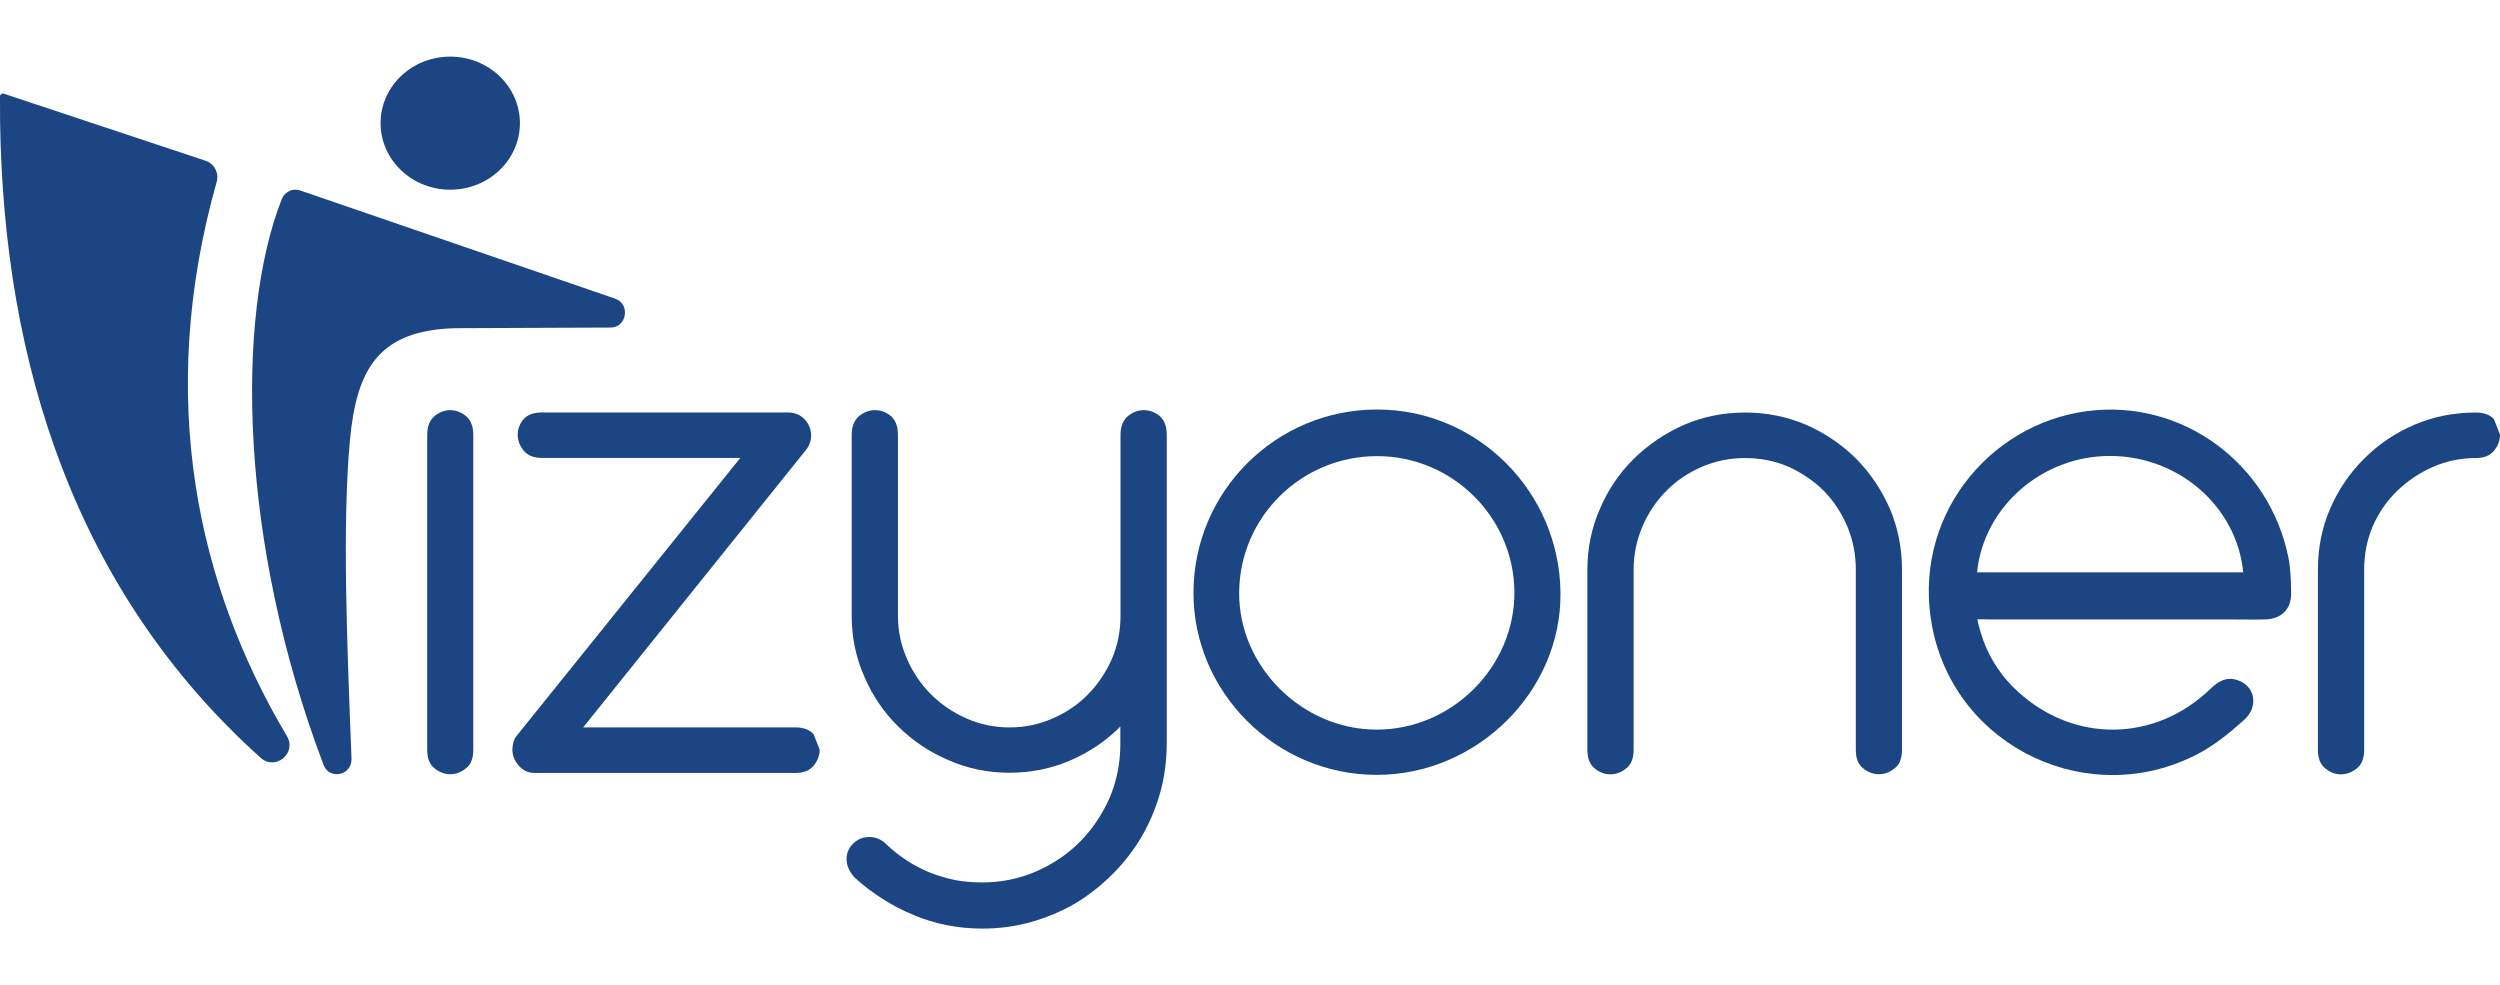
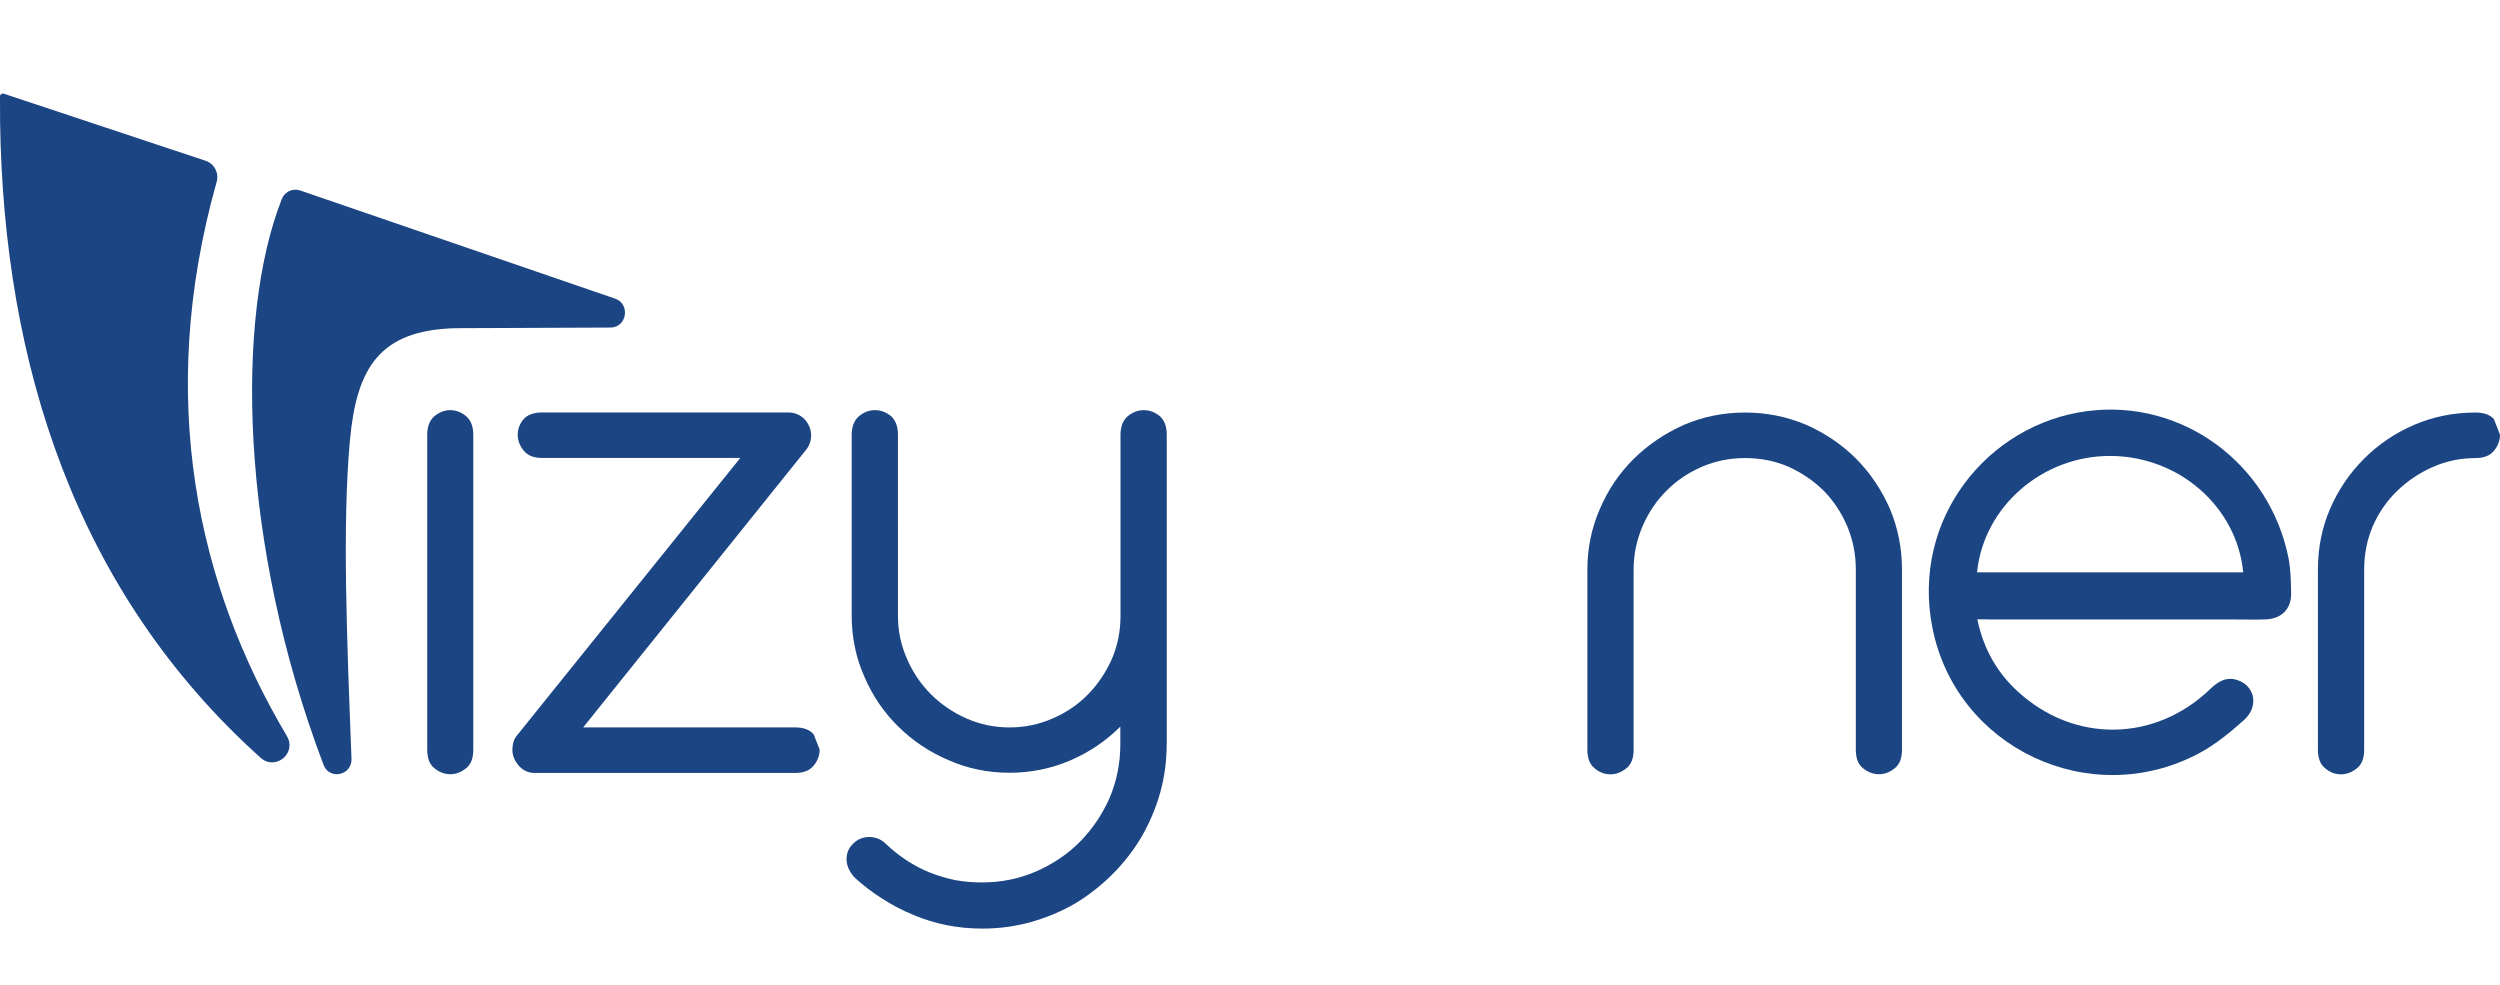
<svg xmlns="http://www.w3.org/2000/svg" version="1.1" id="Layer_1" x="0px" y="0px" viewBox="0 0 2724 1073.6" style="enable-background:new 0 0 2724 1073.6;" xml:space="preserve">
  <style type="text/css">
	.st0{fill:#1C4584;}
	.st1{fill-rule:evenodd;clip-rule:evenodd;fill:#1C4584;}
</style>
  <g>
    <path class="st0" d="M515.7,816.8c0,9.4-2.6,16.2-7.9,20.3c-5.3,4.3-11,6.5-17.2,6.5s-12-2.2-17.2-6.5c-5.3-4.1-7.9-10.9-7.9-20.3   V473.7c0-8.9,2.6-15.7,7.9-20.3c5.3-4.3,11-6.5,17.2-6.5s12,2.2,17.2,6.5c5.3,4.6,7.9,11.3,7.9,20.3V816.8z" />
    <path class="st0" d="M893.1,816.8c0,6.3-2.2,12.1-6.5,17.4c-4.3,5.3-11,8-19.9,8H582.6c-7,0-12.8-2.7-17.4-8   c-4.6-5.3-6.9-11.1-6.9-17.4c0-2.7,0.4-5.3,1.1-8c0.7-2.7,2-5.2,4-7.6L806.6,499H590.9c-9.2,0-15.9-2.6-20.3-8   c-4.3-5.3-6.5-11.1-6.5-17.4s2.2-11.9,6.5-17c4.3-4.8,11.1-7.2,20.3-7.2h267.5c7.5,0,13.6,2.5,18.5,7.6c4.6,5.3,6.9,11.1,6.9,17.4   c0,5.8-1.8,11-5.4,15.6l-243,302.6h231.3c8.9,0,15.6,2.5,19.9,7.6L893.1,816.8z" />
    <path class="st0" d="M1271.2,811c0,18.3-2.4,36.1-7.2,53.2c-4.8,16.9-11.6,32.8-20.3,47.8c-8.7,14.7-19.2,28.2-31.5,40.5   s-25.8,22.9-40.5,31.8c-15,8.7-31,15.4-48.1,20.3c-17.1,4.8-34.9,7.2-53.2,7.2c-26.5,0-51.5-4.9-74.9-14.8   c-11.8-4.8-23.2-10.7-34-17.7c-11.1-7-21.2-14.7-30.4-23.2c-5.8-6.5-8.7-13.2-8.7-19.9c0-6.8,2.4-12.4,7.2-17   c4.8-4.8,10.7-7.2,17.7-7.2c3.1,0,6.3,0.6,9.4,1.8c3.1,1.2,6.2,3.3,9,6.1c14.2,13.5,30.3,23.9,48.1,31.1c8.7,3.4,17.7,6,27.1,8   c9.4,1.7,19.2,2.5,29.3,2.5c20.7,0,40.3-4,58.6-11.9c18.3-8,34.4-18.8,48.1-32.6c13.5-13.8,24.2-29.7,32.2-47.8   c7.7-18.3,11.6-37.8,11.6-58.3v-19.2c-15.7,15.7-33.9,28-54.6,36.9c-20.8,8.9-42.8,13.4-66.2,13.4c-23.6,0-45.8-4.6-66.6-13.8   c-20.8-8.9-39-21.1-54.6-36.6c-15.7-15.4-28-33.5-36.9-54.3c-9.2-20.7-13.8-42.9-13.8-66.6v-197c0-8.9,2.7-15.7,8-20.3   c5.3-4.3,11.1-6.5,17.4-6.5c6.3,0,12.1,2.2,17.4,6.5c5.1,4.6,7.6,11.3,7.6,20.3V671c0,16.4,3.3,32,9.8,46.7   c6.3,14.7,15,27.6,26.1,38.7c11.1,11.1,24,19.9,38.7,26.4s30.4,9.8,47,9.8s32.3-3.3,47-9.8c14.7-6.3,27.5-15,38.4-26.1   s19.5-24,26.1-38.7c6.3-14.7,9.4-30.4,9.4-47.1V473.7c0-8.9,2.7-15.7,8-20.3c5.3-4.3,11.1-6.5,17.4-6.5s12.1,2.2,17.4,6.5   c5.1,4.6,7.6,11.3,7.6,20.3V811H1271.2z" />
    <path class="st0" d="M2072.4,816.8c0,9.4-2.6,16.2-7.9,20.3c-5.3,4.3-11,6.5-17.2,6.5s-12-2.2-17.3-6.5c-5.3-4.1-7.9-10.9-7.9-20.3   V620.7c0-16.6-3.1-32.4-9.4-47.4c-6.3-14.7-14.8-27.6-25.7-38.7c-11.1-10.9-23.9-19.5-38.4-26.1c-14.7-6.3-30.4-9.4-47-9.4   s-32.3,3.1-47,9.4c-15,6.5-27.9,15.2-38.7,26.1c-11.1,11.1-19.8,24-26.1,38.7c-6.5,15-9.8,30.8-9.8,47.4v196.2   c0,9.4-2.7,16.2-8,20.3c-5.3,4.3-11.1,6.5-17.4,6.5s-11.9-2.2-17-6.5c-5.3-4.1-8-10.9-8-20.3V620.7c0-23.4,4.6-45.6,13.8-66.6   c8.9-20.7,21.2-38.8,36.9-54.3c15.7-15.4,33.9-27.7,54.6-36.9c20.7-8.9,42.9-13.4,66.6-13.4c23.4,0,45.6,4.5,66.6,13.4   c20.8,9.2,38.8,21.5,54.3,36.9c15.3,15.4,27.5,33.5,36.7,54.3c8.9,21,13.3,43.2,13.3,66.6L2072.4,816.8L2072.4,816.8z" />
    <path class="st0" d="M2724,473.7c0,6.3-2.2,12.1-6.5,17.4s-11,8-19.9,8c-16.6,0-32.3,3.3-47,9.8c-14.7,6.5-27.7,15.3-39.1,26.4   c-11.1,10.9-19.8,23.5-26.1,38c-6.3,14.7-9.4,30.5-9.4,47.4v196.2c0,9.4-2.7,16.2-8,20.3c-5.3,4.3-11.1,6.5-17.4,6.5   c-6.3,0-11.9-2.2-17-6.5c-5.3-4.1-8-10.9-8-20.3V620.7c0-23.9,4.5-46.1,13.4-66.6s21.2-38.6,36.9-54.3s33.9-28,54.6-36.9   c20.7-8.9,43.1-13.4,67-13.4c8.9,0,15.6,2.4,19.9,7.2L2724,473.7z" />
    <path class="st0" d="M2154.5,674.8c6.7,32.1,21.3,57.8,44,78.6c61.5,56.5,149.5,55.3,209.6-2.5c8.6-8.3,17.6-13.9,29.7-9.9   c19.3,6.3,23.8,28.8,7.2,43.6c-15.1,13.5-31.2,26.7-48.9,36.2c-118.5,63-264.7-5.5-290.6-137c-23.2-117.9,59.9-221.8,169-235.9   c103.2-13.3,198.3,56.9,219,159.9c2.5,12.6,2.7,25.8,2.9,38.7c0.3,16.9-10.4,27.7-27.4,28.4c-10.7,0.4-21.5,0.1-32.3,0.1   c-89,0-178,0-267,0C2165.3,674.8,2160.9,674.8,2154.5,674.8z M2444.2,623.6c-6.9-71.5-70-126.6-144.8-126.8   c-74.2-0.2-138,55.3-145.2,126.8C2250.8,623.6,2347.5,623.6,2444.2,623.6z" />
-     <path class="st0" d="M1500,844.3c-109.7,0-199.9-89.9-199.6-198.9c0.4-110.3,90.1-199.4,200.4-199.2   c109.2,0.2,198.3,89.3,199.5,199.5C1701.5,753.2,1609.6,844.3,1500,844.3z M1500.1,497c-82.4,0.2-149.3,66.4-149.9,148.5   c-0.6,80.5,68.2,149.3,149.6,149.5c82,0.2,150.6-68.2,150.3-149.7C1649.7,563.5,1582.3,496.8,1500.1,497z" />
    <path class="st1" d="M312,801c0.2,0.4,0.4,0.7,0.6,1.1c11.1,18.6-12.5,38-28.6,23.6C82.1,644.3,4,396.3,0.1,133.2   C0,123.8,0,114.5,0,105.1c0-2.2,2.2-3.7,4.2-3l17.4,5.8l202.5,67.3c9.5,3.2,14.7,13.3,12,22.9C169.3,434.7,215.9,639,312,801z" />
    <path class="st1" d="M307,217c-50.9,129.5-46,374.8,45.5,616.3c6.4,17,31.2,11.6,30.5-6.6c-4.9-126.8-10.2-254.7-1.7-347.1   c7.3-78.7,32.1-119.9,115.1-122l168.9-0.7c17.8-0.1,21.8-25.7,4.9-31.5l-343.5-118C318.7,204.9,310.1,209,307,217z" />
-     <path class="st1" d="M490.6,61.7c41.9,0,75.9,32.5,75.9,72.5s-34,72.5-75.9,72.5s-75.9-32.5-75.9-72.5   C414.6,94.2,448.6,61.7,490.6,61.7" />
  </g>
</svg>